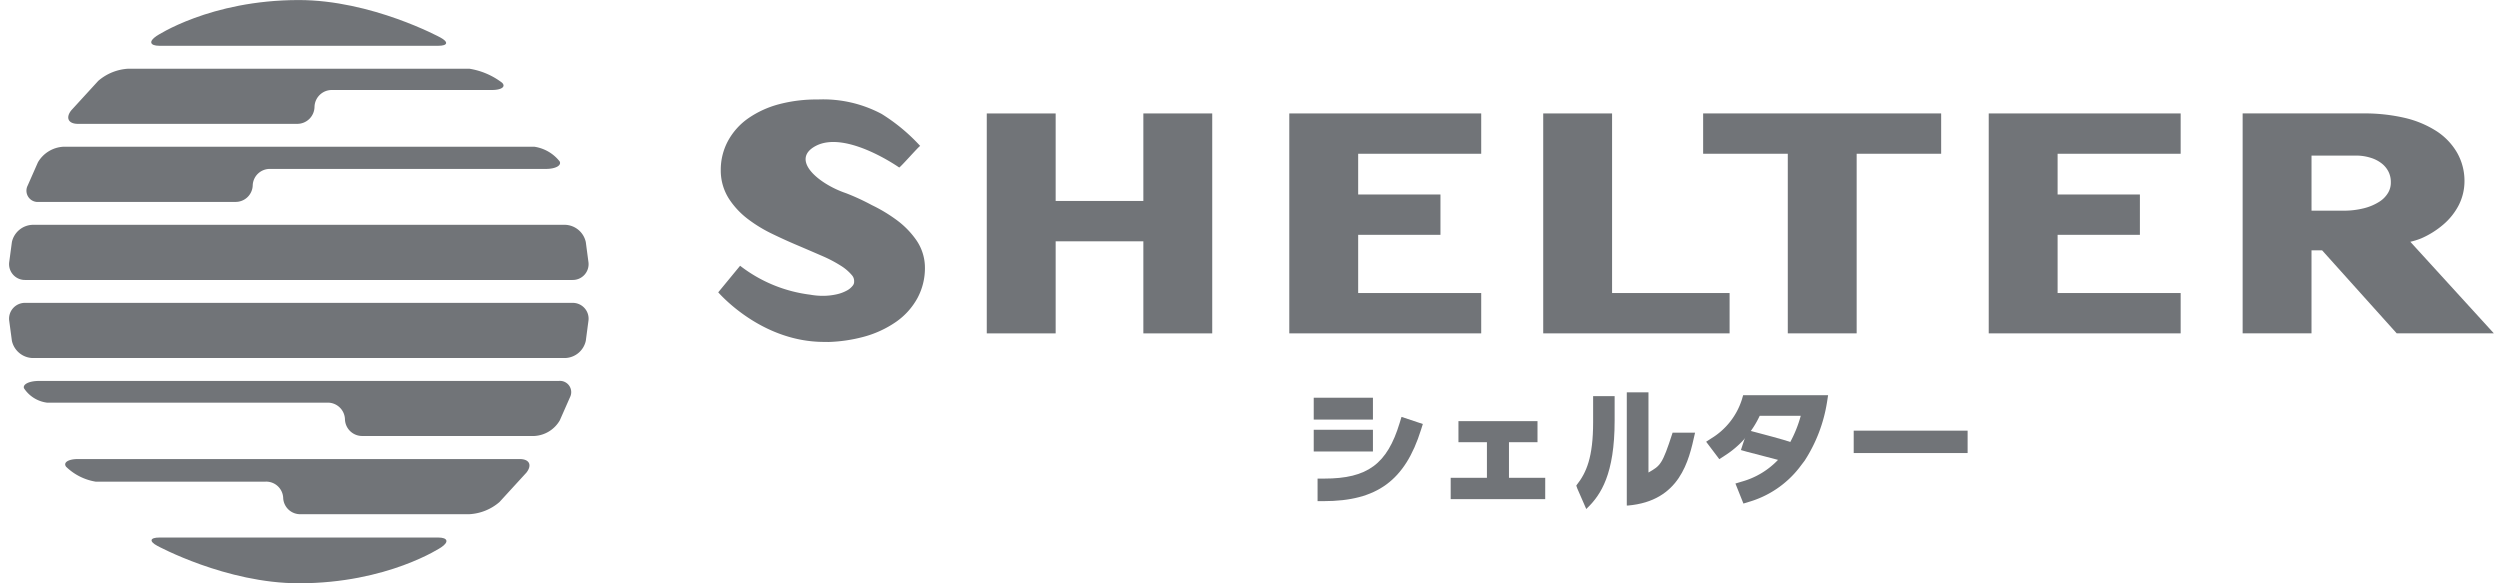
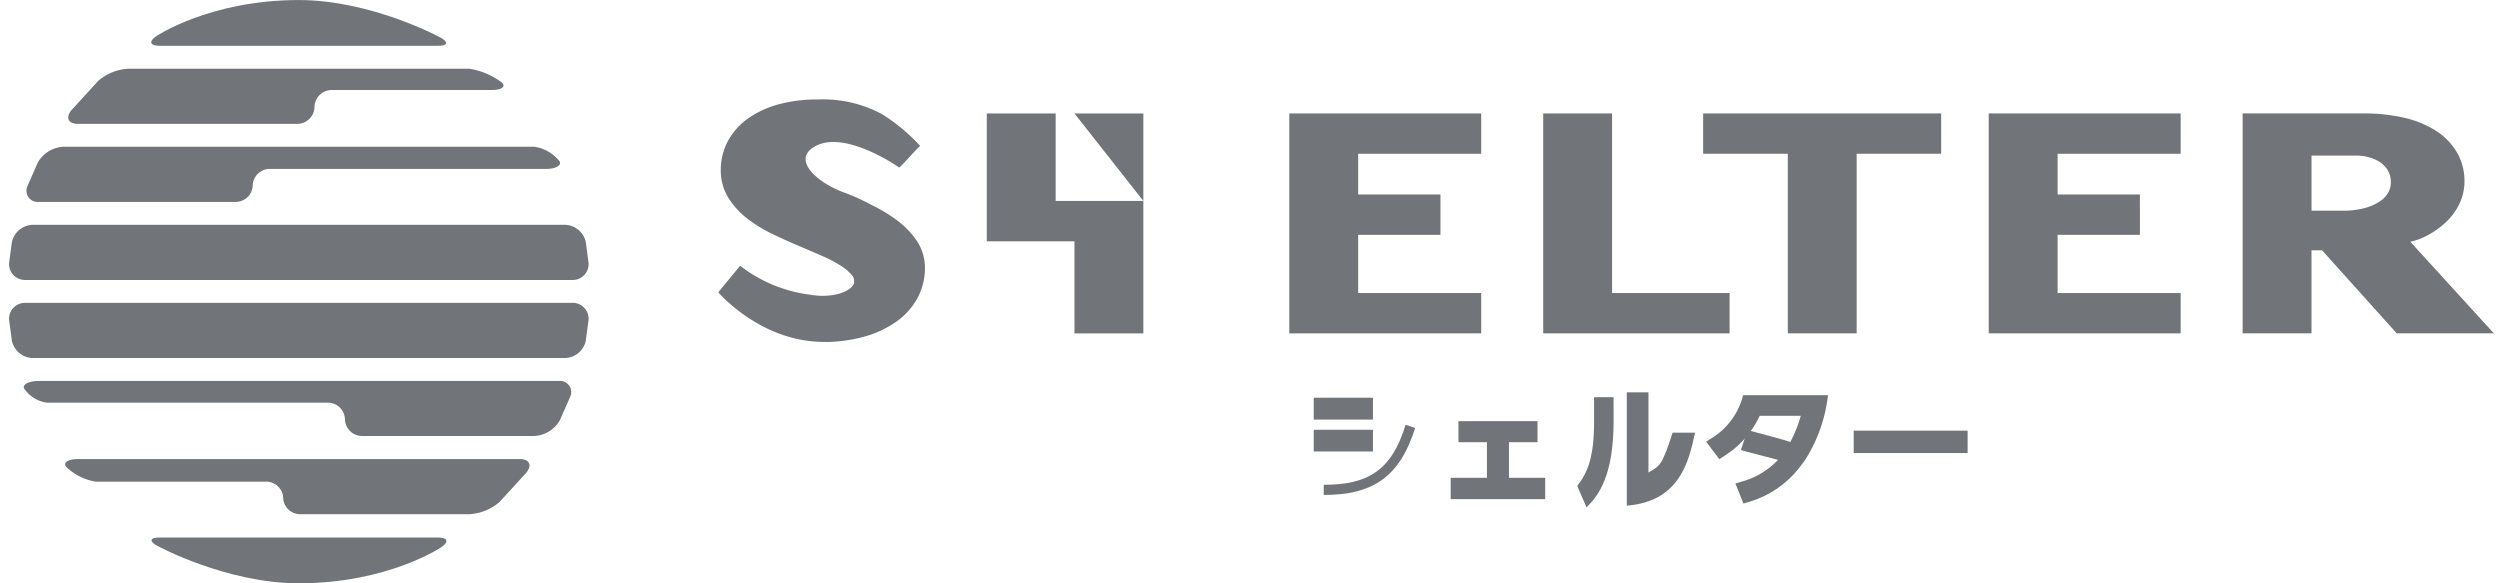
<svg xmlns="http://www.w3.org/2000/svg" width="240" height="56">
  <g id="Group_356" data-name="Group 356" transform="translate(-148 -63)">
-     <rect id="Rectangle_71" data-name="Rectangle 71" width="240" height="56" transform="translate(148 63)" fill="#717478" opacity="0" />
    <g id="Group_54" data-name="Group 54" transform="translate(148.873 63)">
      <g id="Group_15" data-name="Group 15" transform="translate(0)">
        <path id="Path_53" data-name="Path 53" d="M133.943,261.96h26.762c.926,0,1.018-.36.2-.8,0,0-6.6-3.592-13.586-3.592-8.527,0-13.667,3.458-13.667,3.458C132.888,261.538,133.019,261.96,133.943,261.96Z" transform="translate(-119.508 -257.564)" fill="#717478" />
        <path id="Path_54" data-name="Path 54" d="M160.7,301.867H133.939c-.925,0-1.018.362-.2.8,0,0,6.6,3.592,13.585,3.592,8.531,0,13.669-3.458,13.669-3.458C161.755,302.29,161.627,301.867,160.7,301.867Z" transform="translate(-119.504 -250.264)" fill="#717478" />
        <path id="Path_55" data-name="Path 55" d="M175.526,282.526H122.982a1.521,1.521,0,0,0-1.537,1.676l.263,1.966a2.105,2.105,0,0,0,1.985,1.654h51.123a2.1,2.1,0,0,0,1.987-1.654l.26-1.966A1.519,1.519,0,0,0,175.526,282.526Z" transform="translate(-121.439 -253.451)" fill="#717478" />
        <path id="Path_56" data-name="Path 56" d="M122.982,281.388h52.544a1.518,1.518,0,0,0,1.536-1.675l-.26-1.966a2.1,2.1,0,0,0-1.987-1.654H123.693a2.105,2.105,0,0,0-1.985,1.654l-.263,1.966A1.52,1.52,0,0,0,122.982,281.388Z" transform="translate(-121.439 -254.511)" fill="#717478" />
        <path id="Path_57" data-name="Path 57" d="M124.069,274.954h18.838a1.639,1.639,0,0,0,1.682-1.582,1.638,1.638,0,0,1,1.68-1.584h26.458c.925,0,1.524-.324,1.33-.719a3.8,3.8,0,0,0-2.429-1.411h-45.22a3.014,3.014,0,0,0-2.441,1.5l-.98,2.222A1.083,1.083,0,0,0,124.069,274.954Z" transform="translate(-121.201 -255.571)" fill="#717478" />
        <path id="Path_58" data-name="Path 58" d="M127.243,268.521h21.03a1.658,1.658,0,0,0,1.682-1.624,1.661,1.661,0,0,1,1.683-1.626h15.346c.924,0,1.364-.316.975-.7a6.977,6.977,0,0,0-3.148-1.344H132.095a4.827,4.827,0,0,0-2.9,1.166l-2.582,2.82C126.037,267.932,126.317,268.521,127.243,268.521Z" transform="translate(-120.635 -256.631)" fill="#717478" />
        <path id="Path_59" data-name="Path 59" d="M174.007,288.961h-49.9c-.925,0-1.572.314-1.44.7a3.112,3.112,0,0,0,2.206,1.384H151.8a1.649,1.649,0,0,1,1.682,1.6,1.649,1.649,0,0,0,1.682,1.6h16.5a3.01,3.01,0,0,0,2.443-1.5l.981-2.224A1.081,1.081,0,0,0,174.007,288.961Z" transform="translate(-121.239 -252.391)" fill="#717478" />
        <path id="Path_60" data-name="Path 60" d="M169.7,295.4H127.285c-.926,0-1.437.332-1.137.737a5.3,5.3,0,0,0,2.83,1.431h16.329a1.632,1.632,0,0,1,1.683,1.563,1.631,1.631,0,0,0,1.682,1.563h16.18a4.821,4.821,0,0,0,2.9-1.166l2.582-2.819C170.91,295.984,170.628,295.4,169.7,295.4Z" transform="translate(-120.677 -251.331)" fill="#717478" />
      </g>
      <g id="Group_21" data-name="Group 21" transform="translate(125.245 37.659)">
        <g id="Group_16" data-name="Group 16" transform="translate(0.369 2.364)">
          <path id="Path_61" data-name="Path 61" d="M238.569,292.879c-1.5,4.769-4.137,6.433-8.777,6.433v-.978c4.22.014,6.529-1.373,7.855-5.761Z" transform="translate(-229.2 -291.819)" fill="#717478" />
-           <path id="Path_62" data-name="Path 62" d="M229.876,300.012h-.592v-2.165l.649,0c4.148,0,6.038-1.4,7.231-5.34l.177-.582,2.049.681-.175.553C237.69,298.027,234.984,300.012,229.876,300.012Z" transform="translate(-229.284 -291.926)" fill="#717478" />
        </g>
        <g id="Group_17" data-name="Group 17" transform="translate(13.149 2.769)">
          <path id="Path_63" data-name="Path 63" d="M248.654,299.089h-7.889v-.865h3.477v-4.6H241.5v-.839h6.411v.839h-2.74v4.6h3.479Z" transform="translate(-240.172 -292.19)" fill="#717478" />
          <path id="Path_64" data-name="Path 64" d="M249.329,299.764h-9.074v-2.048h3.479v-3.422H241v-2.02h7.589v2.02h-2.739v3.422h3.481Z" transform="translate(-240.256 -292.273)" fill="#717478" />
        </g>
        <g id="Group_18" data-name="Group 18" transform="translate(51.838 3.684)">
          <rect id="Rectangle_9" data-name="Rectangle 9" width="10.935" height="2.149" fill="#717478" />
        </g>
        <g id="Group_19" data-name="Group 19" transform="translate(25.212 0.368)">
          <path id="Path_65" data-name="Path 65" d="M254.176,292.559c0,5.276-1.445,7.191-2.6,8.312,0,0-.9-2.041-.888-2.063,1-1.258,1.611-2.784,1.611-6.093V290.3h1.872Z" transform="translate(-250.599 -290.198)" fill="#717478" />
-           <path id="Path_66" data-name="Path 66" d="M251.564,301.051l-.057-.128c-.929-2.1-.927-2.1-.877-2.161.954-1.2,1.592-2.686,1.592-6.034v-2.517h2.065v2.361c0,5.131-1.325,7.114-2.624,8.379Zm-.748-2.207c.083.216.5,1.166.811,1.872,1.238-1.244,2.463-3.218,2.463-8.143v-2.164h-1.674v2.32C252.416,296.1,251.777,297.618,250.816,298.844Z" transform="translate(-250.612 -290.212)" fill="#717478" />
        </g>
        <path id="Path_67" data-name="Path 67" d="M264.862,290.135l-.12.411a6.759,6.759,0,0,1-2.933,3.733l-.5.325,1.264,1.675.478-.312a9.045,9.045,0,0,0,3.4-3.852h3.94a11.8,11.8,0,0,1-1.032,2.565l-1.118,1.632a7.6,7.6,0,0,1-3.521,2.123l-.6.181.768,1.923.532-.163a9.519,9.519,0,0,0,4.82-3.263l.514-.677.023-.033a14.469,14.469,0,0,0,2.14-5.623l.1-.645Z" transform="translate(-223.637 -289.857)" fill="#717478" />
        <path id="Path_68" data-name="Path 68" d="M268.385,296.061c-.693-.227-2.957-.775-3.652-.973l-.557-.158.174-.542.46-1.377.553.148c.711.188,2.95.773,3.619,1.016" transform="translate(-223.165 -289.383)" fill="#717478" />
-         <rect id="Rectangle_10" data-name="Rectangle 10" width="4.5" height="0.916" transform="translate(0.59 1.113)" fill="#717478" />
        <rect id="Rectangle_11" data-name="Rectangle 11" width="4.5" height="0.903" transform="translate(0.59 4.19)" fill="#717478" />
        <rect id="Rectangle_12" data-name="Rectangle 12" width="5.683" height="2.085" transform="translate(0 3.599)" fill="#717478" />
        <rect id="Rectangle_13" data-name="Rectangle 13" width="5.683" height="2.099" transform="translate(0 0.522)" fill="#717478" />
        <g id="Group_20" data-name="Group 20" transform="translate(30.054)">
          <path id="Path_69" data-name="Path 69" d="M259.223,293.853c-1.02,3.175-1.194,3.147-2.484,3.9v-7.769h-1.887v10.67c4.909-.419,5.77-4.234,6.334-6.8Z" transform="translate(-254.755 -289.882)" fill="#717478" />
          <path id="Path_70" data-name="Path 70" d="M254.769,300.771V289.9h2.081v7.7l.029-.018c1.105-.637,1.3-.752,2.265-3.74l.02-.068h2.158l-.026.118c-.566,2.568-1.422,6.447-6.425,6.877Zm.193-10.679v10.467c4.688-.454,5.568-4.1,6.118-6.594h-1.772c-.966,2.993-1.18,3.117-2.333,3.781l-.321.186v-7.84Z" transform="translate(-254.769 -289.896)" fill="#717478" />
        </g>
      </g>
      <g id="Group_22" data-name="Group 22" transform="translate(68.075 9.551)">
        <path id="Path_71" data-name="Path 71" d="M329.646,288.027l-8.021-8.792a6.881,6.881,0,0,0,1.035-.323,8.358,8.358,0,0,0,2.125-1.326,6.161,6.161,0,0,0,1.485-1.859,5.1,5.1,0,0,0,.554-2.327,5.449,5.449,0,0,0-.709-2.716,6.12,6.12,0,0,0-2.024-2.1,9.765,9.765,0,0,0-3.048-1.254,17.056,17.056,0,0,0-3.978-.418H305.528v21.113h6.611v-7.969h1.018l7.161,7.969Zm-17.506-12.274V270.96h4.235a4.649,4.649,0,0,1,1.47.219,3.244,3.244,0,0,1,1.064.56,2.331,2.331,0,0,1,.628.784,2.2,2.2,0,0,1,.217.99,1.914,1.914,0,0,1-.261,1.015,2.55,2.55,0,0,1-.815.843,4.962,4.962,0,0,1-1.465.634,7.79,7.79,0,0,1-2.006.243h-3.066Z" transform="translate(-159.182 -265.575)" fill="#717478" />
-         <path id="Path_72" data-name="Path 72" d="M217.051,275.316h-8.419v-8.4h-6.613v21.113h6.613v-8.839h8.419v8.839h6.612V266.914h-6.612Z" transform="translate(-176.237 -265.575)" fill="#717478" />
+         <path id="Path_72" data-name="Path 72" d="M217.051,275.316h-8.419v-8.4h-6.613v21.113v-8.839h8.419v8.839h6.612V266.914h-6.612Z" transform="translate(-176.237 -265.575)" fill="#717478" />
        <path id="Path_73" data-name="Path 73" d="M226.953,288.027h18.424v-3.872H233.565v-5.588h7.9v-3.872h-7.9v-3.91h11.812v-3.871H226.953Z" transform="translate(-172.129 -265.575)" fill="#717478" />
        <path id="Path_74" data-name="Path 74" d="M254.491,266.914h-6.61v21.113h17.892v-3.872H254.491Z" transform="translate(-168.68 -265.575)" fill="#717478" />
        <path id="Path_75" data-name="Path 75" d="M261.062,270.784h8.127v17.242H275.8V270.784h8.112v-3.871h-22.85Z" transform="translate(-166.509 -265.575)" fill="#717478" />
        <path id="Path_76" data-name="Path 76" d="M284.6,288.027h18.425v-3.872H291.212v-5.588h7.9v-3.872h-7.9v-3.91h11.813v-3.871H284.6Z" transform="translate(-162.63 -265.575)" fill="#717478" />
        <path id="Path_77" data-name="Path 77" d="M197.02,277.339a14.785,14.785,0,0,0-2.384-1.434,21.74,21.74,0,0,0-2.483-1.146c-2.657-.9-5.379-3.223-2.91-4.534,2.9-1.534,8.015,2.069,8.015,2.069.147-.043,1.9-2.056,2.017-2.069a17.68,17.68,0,0,0-3.7-3.073,11.94,11.94,0,0,0-6.13-1.388,14.017,14.017,0,0,0-3.732.457,9.391,9.391,0,0,0-2.925,1.336,6.353,6.353,0,0,0-1.973,2.2,5.819,5.819,0,0,0-.685,2.771,5.022,5.022,0,0,0,.807,2.8,7.758,7.758,0,0,0,1.829,1.938,13.666,13.666,0,0,0,2.341,1.416c.789.381,1.6.752,2.43,1.1q1.188.508,2.335,1.005a12.76,12.76,0,0,1,1.805.949,4.467,4.467,0,0,1,1.055.911.837.837,0,0,1,.2.578.584.584,0,0,1-.107.376,1.738,1.738,0,0,1-.547.48,3.666,3.666,0,0,1-1.014.384,6.046,6.046,0,0,1-1.319.148,6.852,6.852,0,0,1-1.238-.111,13.752,13.752,0,0,1-6.721-2.776l-2.1,2.551c.694.772,4.518,4.714,10.065,4.759.176,0,.34,0,.5.008a14.664,14.664,0,0,0,3.327-.48,10.043,10.043,0,0,0,3.165-1.443,6.681,6.681,0,0,0,2.08-2.314,6.065,6.065,0,0,0,.707-2.864,4.668,4.668,0,0,0-.85-2.71A8.236,8.236,0,0,0,197.02,277.339Z" transform="translate(-179.884 -265.764)" fill="#717478" />
      </g>
    </g>
  </g>
</svg>